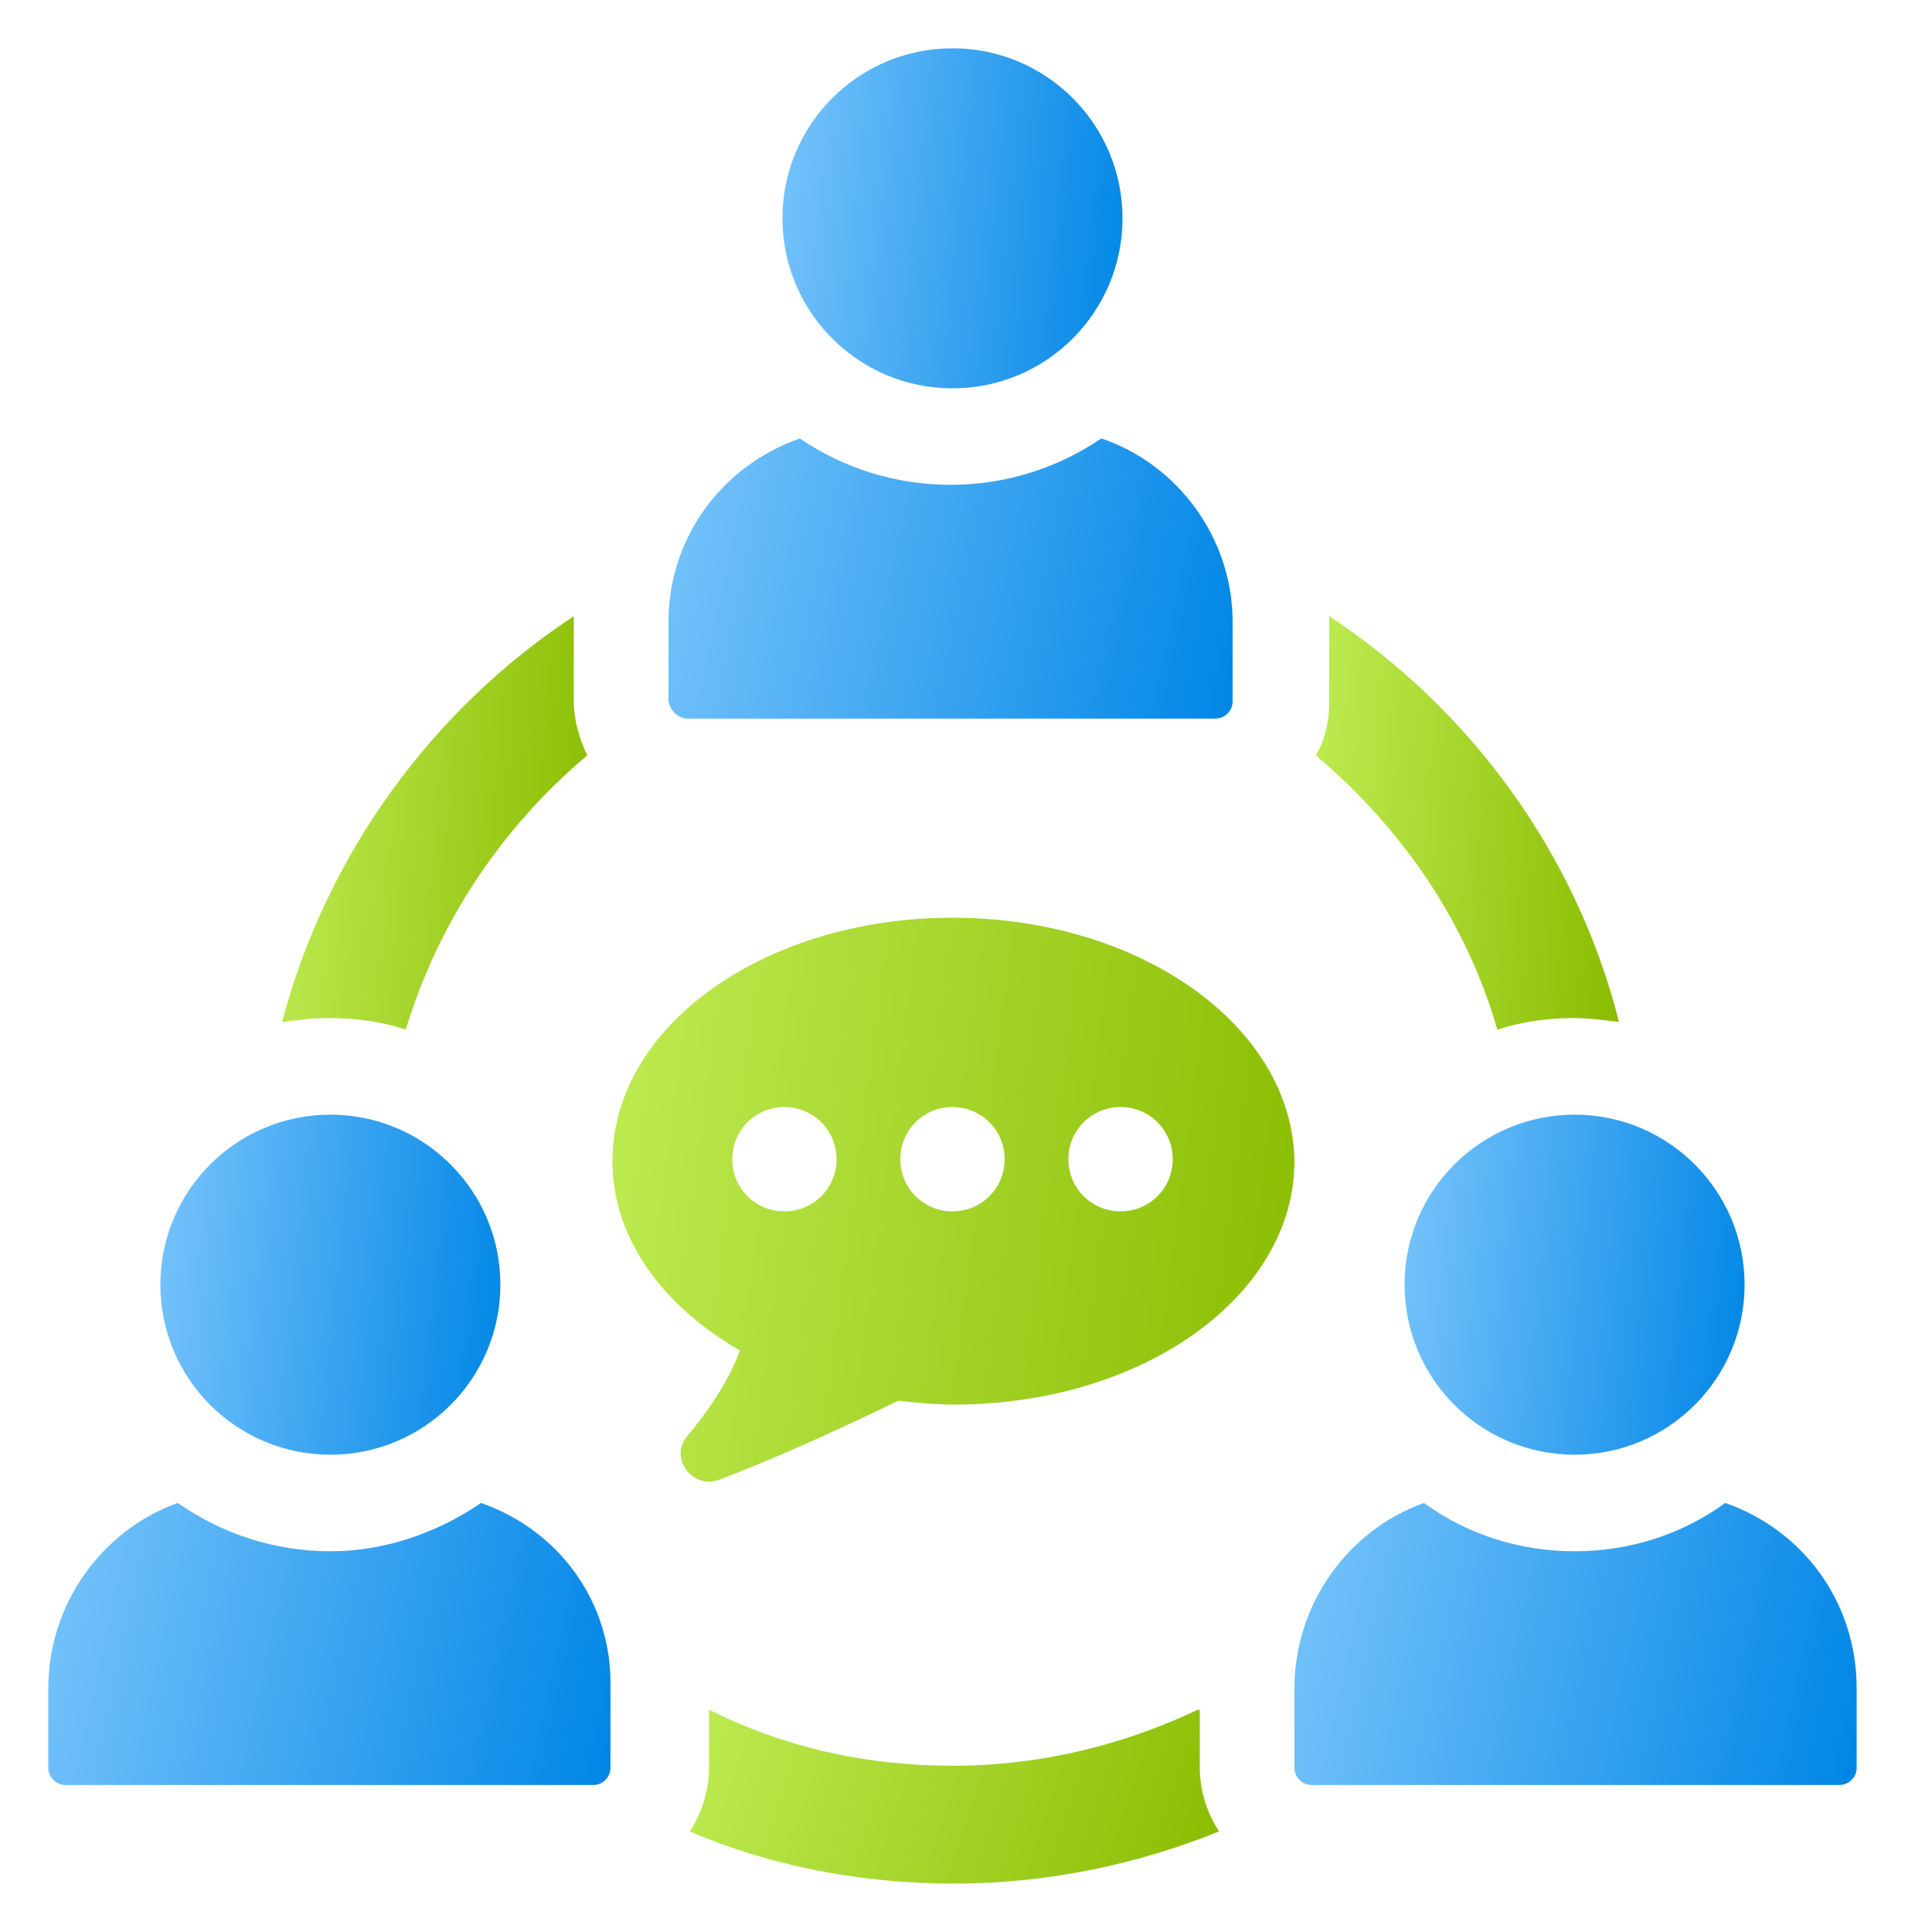
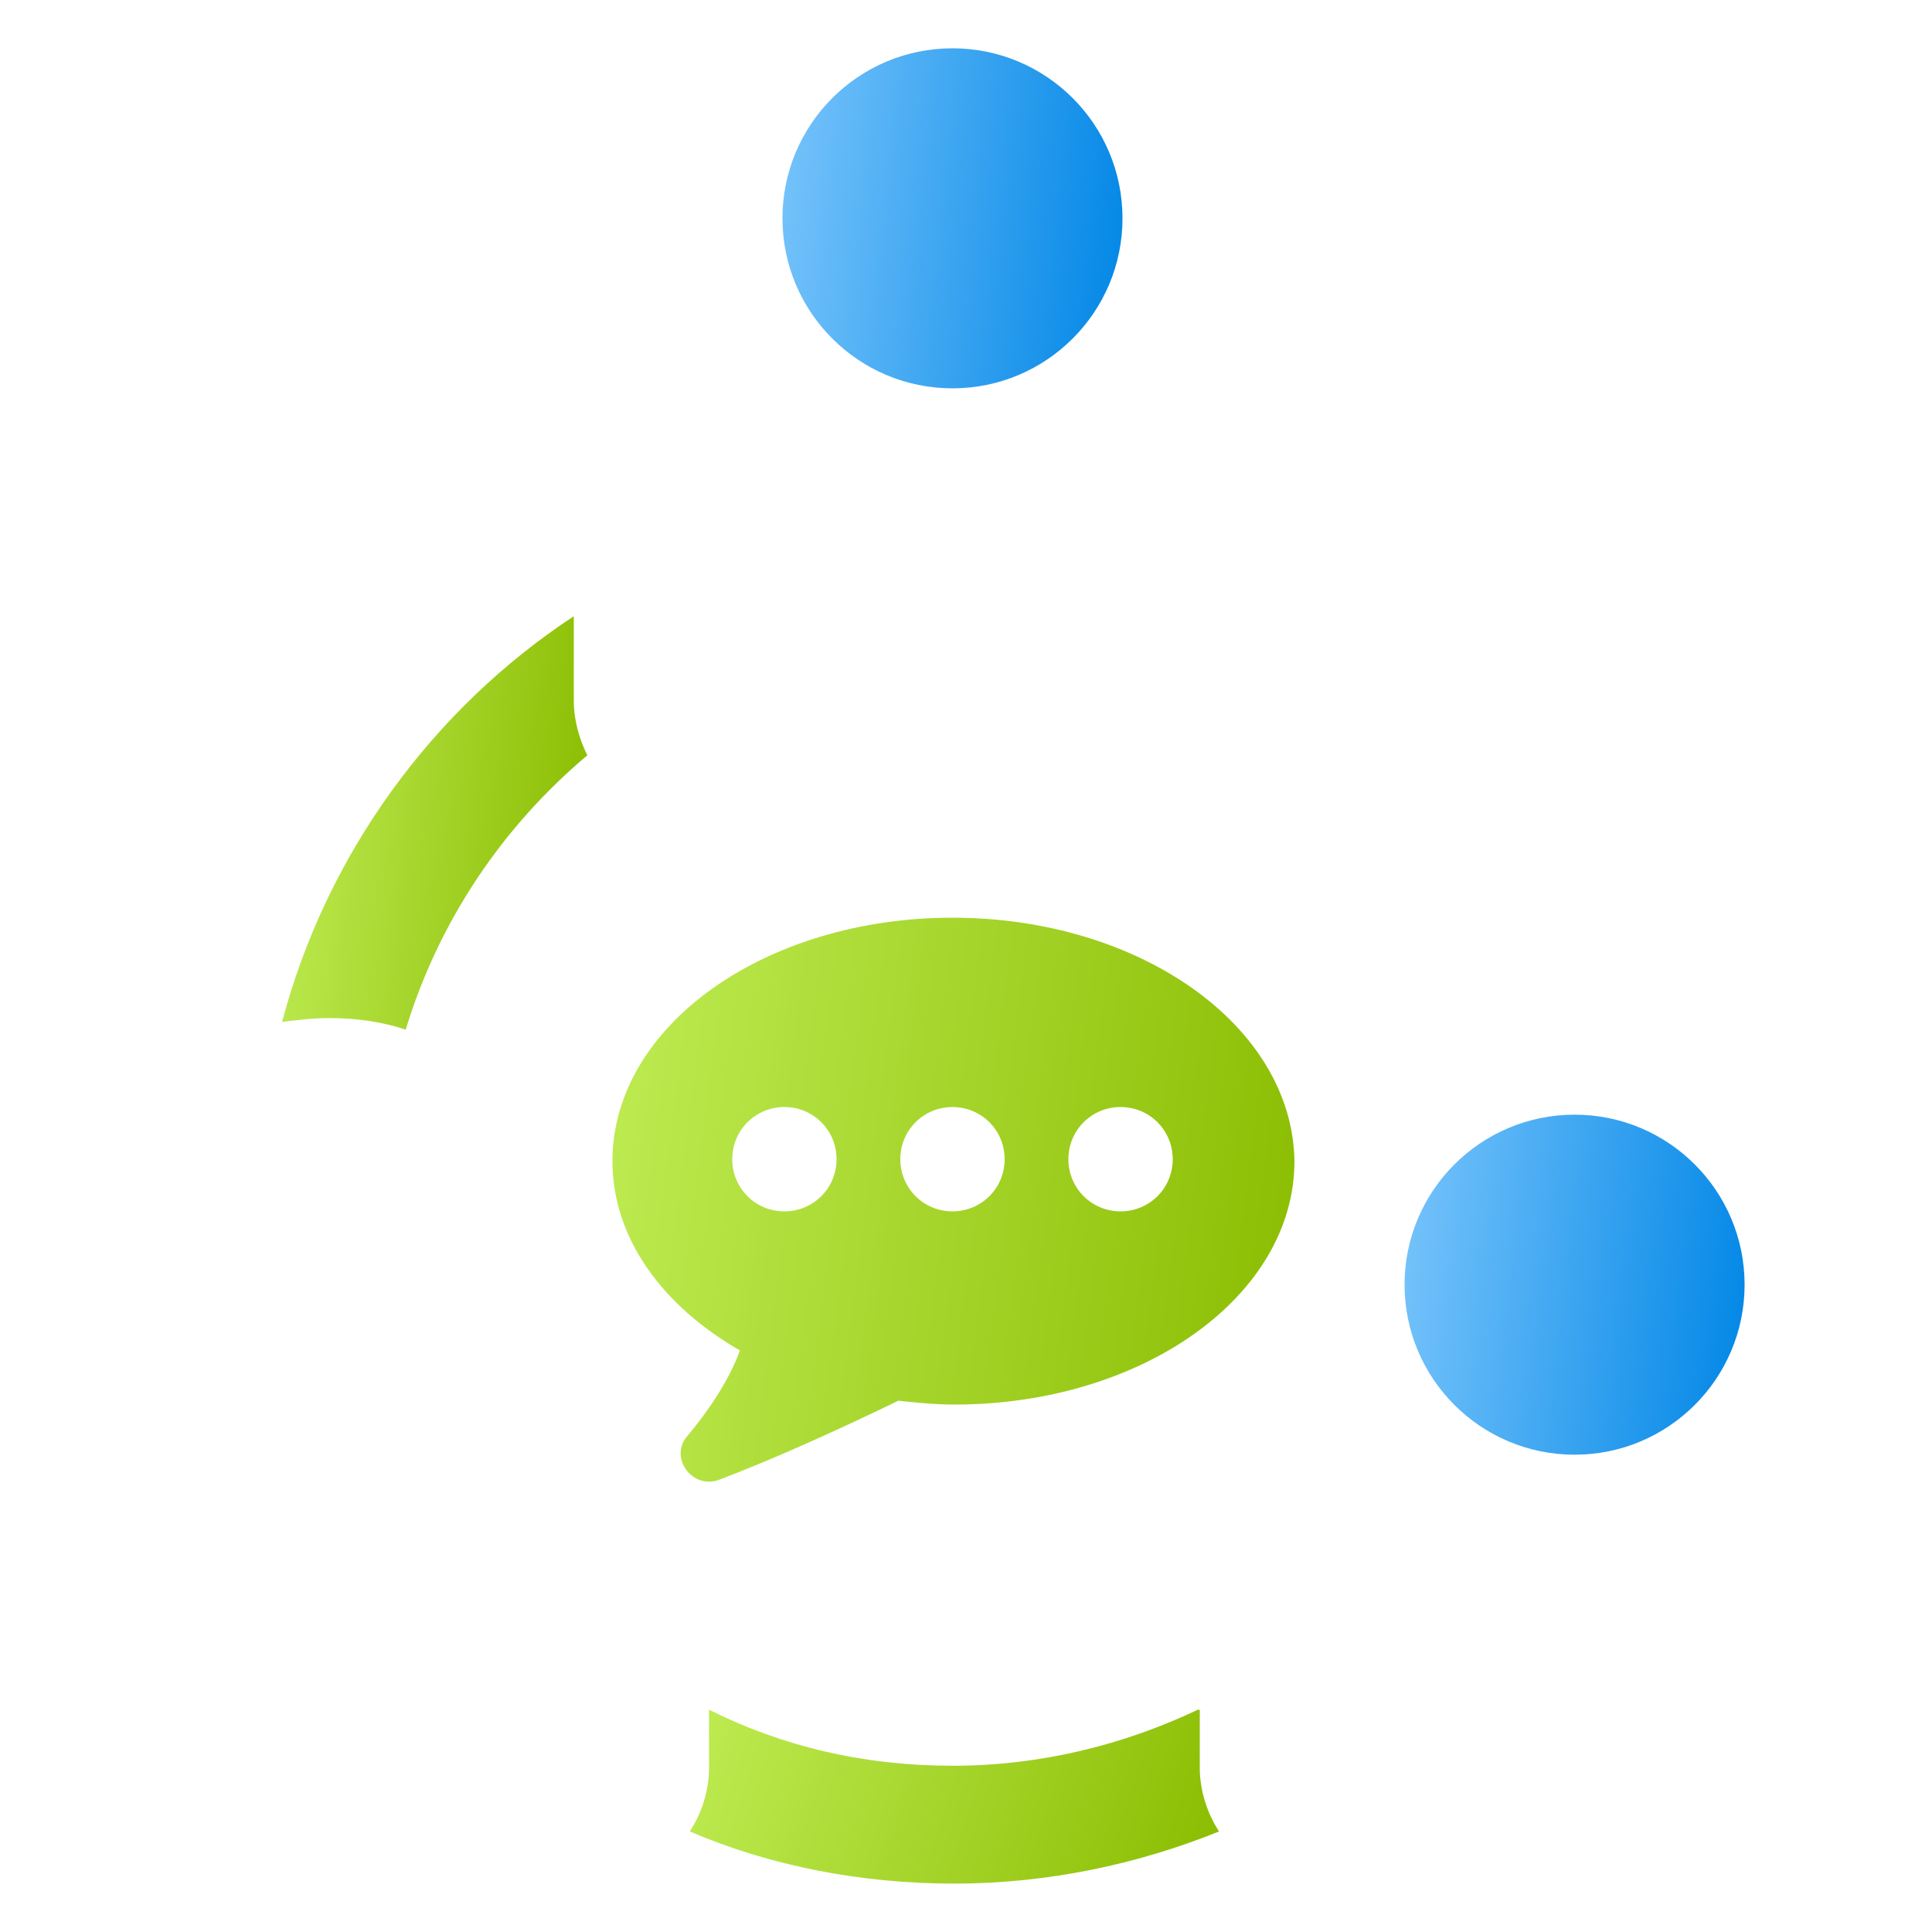
<svg xmlns="http://www.w3.org/2000/svg" width="40" height="40" viewBox="0 0 40 40" fill="none">
  <path d="M24.8 35.398C23.28 36.118 21.56 36.558 19.72 36.558C17.88 36.558 16.2 36.158 14.68 35.398V36.598C14.68 37.078 14.52 37.558 14.28 37.918C15.96 38.638 17.84 38.998 19.76 38.998C21.68 38.998 23.56 38.598 25.24 37.918C25 37.558 24.84 37.078 24.84 36.598V35.398H24.8Z" fill="url(#paint0_linear_4092_1606)" />
-   <path d="M27.24 15.638C29 17.118 30.36 19.078 31 21.318C31.48 21.158 32.04 21.078 32.56 21.078C32.88 21.078 33.2 21.118 33.52 21.158C32.64 17.678 30.44 14.678 27.52 12.758C27.52 12.798 27.52 12.838 27.52 12.878V14.518C27.52 14.918 27.44 15.318 27.24 15.638Z" fill="url(#paint1_linear_4092_1606)" />
  <path d="M8.4 21.318C9.08 19.078 10.4 17.118 12.16 15.638C12 15.318 11.88 14.918 11.88 14.518V12.878C11.88 12.838 11.88 12.798 11.88 12.758C8.96 14.678 6.76 17.678 5.84 21.158C6.16 21.118 6.48 21.078 6.8 21.078C7.4 21.078 7.92 21.158 8.4 21.318Z" fill="url(#paint2_linear_4092_1606)" />
  <path d="M19.72 8.04C21.664 8.04 23.24 6.464 23.24 4.52C23.24 2.576 21.664 1 19.72 1C17.776 1 16.2 2.576 16.2 4.52C16.2 6.464 17.776 8.04 19.72 8.04Z" fill="url(#paint3_linear_4092_1606)" />
-   <path d="M14.24 14.878H25.16C25.36 14.878 25.52 14.718 25.52 14.518V12.878C25.52 11.118 24.36 9.598 22.8 9.078C21.92 9.678 20.84 10.038 19.68 10.038C18.52 10.038 17.44 9.678 16.56 9.078C14.96 9.638 13.84 11.118 13.84 12.878V14.518C13.88 14.718 14.04 14.878 14.24 14.878Z" fill="url(#paint4_linear_4092_1606)" />
-   <path d="M9.96 31.117C9.08 31.717 8 32.117 6.84 32.117C5.68 32.117 4.6 31.757 3.68 31.117C2.12 31.677 1 33.197 1 34.957V36.597C1 36.797 1.16 36.957 1.36 36.957H12.28C12.48 36.957 12.64 36.797 12.64 36.597V34.957C12.68 33.157 11.56 31.677 9.96 31.117Z" fill="url(#paint5_linear_4092_1606)" />
-   <path d="M6.84 30.118C8.784 30.118 10.36 28.542 10.36 26.598C10.36 24.654 8.784 23.078 6.84 23.078C4.896 23.078 3.32 24.654 3.32 26.598C3.32 28.542 4.896 30.118 6.84 30.118Z" fill="url(#paint6_linear_4092_1606)" />
-   <path d="M35.72 31.117C34.84 31.757 33.76 32.117 32.6 32.117C31.44 32.117 30.36 31.757 29.48 31.117C27.92 31.677 26.8 33.197 26.8 34.957V36.597C26.8 36.797 26.96 36.957 27.16 36.957H38.08C38.28 36.957 38.44 36.797 38.44 36.597V34.957C38.44 33.157 37.32 31.677 35.72 31.117Z" fill="url(#paint7_linear_4092_1606)" />
  <path d="M32.6 30.118C34.544 30.118 36.12 28.542 36.12 26.598C36.12 24.654 34.544 23.078 32.6 23.078C30.656 23.078 29.08 24.654 29.08 26.598C29.08 28.542 30.656 30.118 32.6 30.118Z" fill="url(#paint8_linear_4092_1606)" />
  <path d="M19.72 19C15.84 19 12.68 21.24 12.68 24.04C12.68 25.64 13.72 27.04 15.32 27.96C15.16 28.4 14.84 29 14.24 29.72C13.84 30.16 14.32 30.84 14.88 30.64C16.04 30.2 17.36 29.6 18.6 29C18.96 29.04 19.36 29.08 19.76 29.08C23.64 29.08 26.8 26.84 26.8 24.04C26.76 21.24 23.6 19 19.72 19ZM16.24 25.08C15.64 25.08 15.16 24.6 15.16 24C15.16 23.4 15.64 22.92 16.24 22.92C16.84 22.92 17.32 23.4 17.32 24C17.32 24.6 16.84 25.08 16.24 25.08ZM19.72 25.08C19.12 25.08 18.64 24.6 18.64 24C18.64 23.4 19.12 22.92 19.72 22.92C20.32 22.92 20.8 23.4 20.8 24C20.8 24.6 20.32 25.08 19.72 25.08ZM23.2 25.08C22.6 25.08 22.12 24.6 22.12 24C22.12 23.4 22.6 22.92 23.2 22.92C23.8 22.92 24.28 23.4 24.28 24C24.28 24.6 23.8 25.08 23.2 25.08Z" fill="url(#paint9_linear_4092_1606)" />
  <defs>
    <linearGradient id="paint0_linear_4092_1606" x1="14.28" y1="35.398" x2="25.237" y2="39.008" gradientUnits="userSpaceOnUse">
      <stop stop-color="#BEEC53" />
      <stop offset="1" stop-color="#8ABC00" />
    </linearGradient>
    <linearGradient id="paint1_linear_4092_1606" x1="27.24" y1="12.758" x2="34.156" y2="13.307" gradientUnits="userSpaceOnUse">
      <stop stop-color="#BEEC53" />
      <stop offset="1" stop-color="#8ABC00" />
    </linearGradient>
    <linearGradient id="paint2_linear_4092_1606" x1="5.84" y1="12.758" x2="12.8" y2="13.314" gradientUnits="userSpaceOnUse">
      <stop stop-color="#BEEC53" />
      <stop offset="1" stop-color="#8ABC00" />
    </linearGradient>
    <linearGradient id="paint3_linear_4092_1606" x1="16.2" y1="1" x2="23.912" y2="1.834" gradientUnits="userSpaceOnUse">
      <stop stop-color="#78C4FB" />
      <stop offset="1" stop-color="#0086E6" />
    </linearGradient>
    <linearGradient id="paint4_linear_4092_1606" x1="13.84" y1="9.078" x2="26.197" y2="11.771" gradientUnits="userSpaceOnUse">
      <stop stop-color="#78C4FB" />
      <stop offset="1" stop-color="#0086E6" />
    </linearGradient>
    <linearGradient id="paint5_linear_4092_1606" x1="1" y1="31.117" x2="13.327" y2="33.776" gradientUnits="userSpaceOnUse">
      <stop stop-color="#78C4FB" />
      <stop offset="1" stop-color="#0086E6" />
    </linearGradient>
    <linearGradient id="paint6_linear_4092_1606" x1="3.32" y1="23.078" x2="11.032" y2="23.913" gradientUnits="userSpaceOnUse">
      <stop stop-color="#78C4FB" />
      <stop offset="1" stop-color="#0086E6" />
    </linearGradient>
    <linearGradient id="paint7_linear_4092_1606" x1="26.8" y1="31.117" x2="39.127" y2="33.776" gradientUnits="userSpaceOnUse">
      <stop stop-color="#78C4FB" />
      <stop offset="1" stop-color="#0086E6" />
    </linearGradient>
    <linearGradient id="paint8_linear_4092_1606" x1="29.08" y1="23.078" x2="36.792" y2="23.913" gradientUnits="userSpaceOnUse">
      <stop stop-color="#78C4FB" />
      <stop offset="1" stop-color="#0086E6" />
    </linearGradient>
    <linearGradient id="paint9_linear_4092_1606" x1="12.68" y1="19" x2="28.065" y2="21.013" gradientUnits="userSpaceOnUse">
      <stop stop-color="#BEEC53" />
      <stop offset="1" stop-color="#8ABC00" />
    </linearGradient>
  </defs>
</svg>